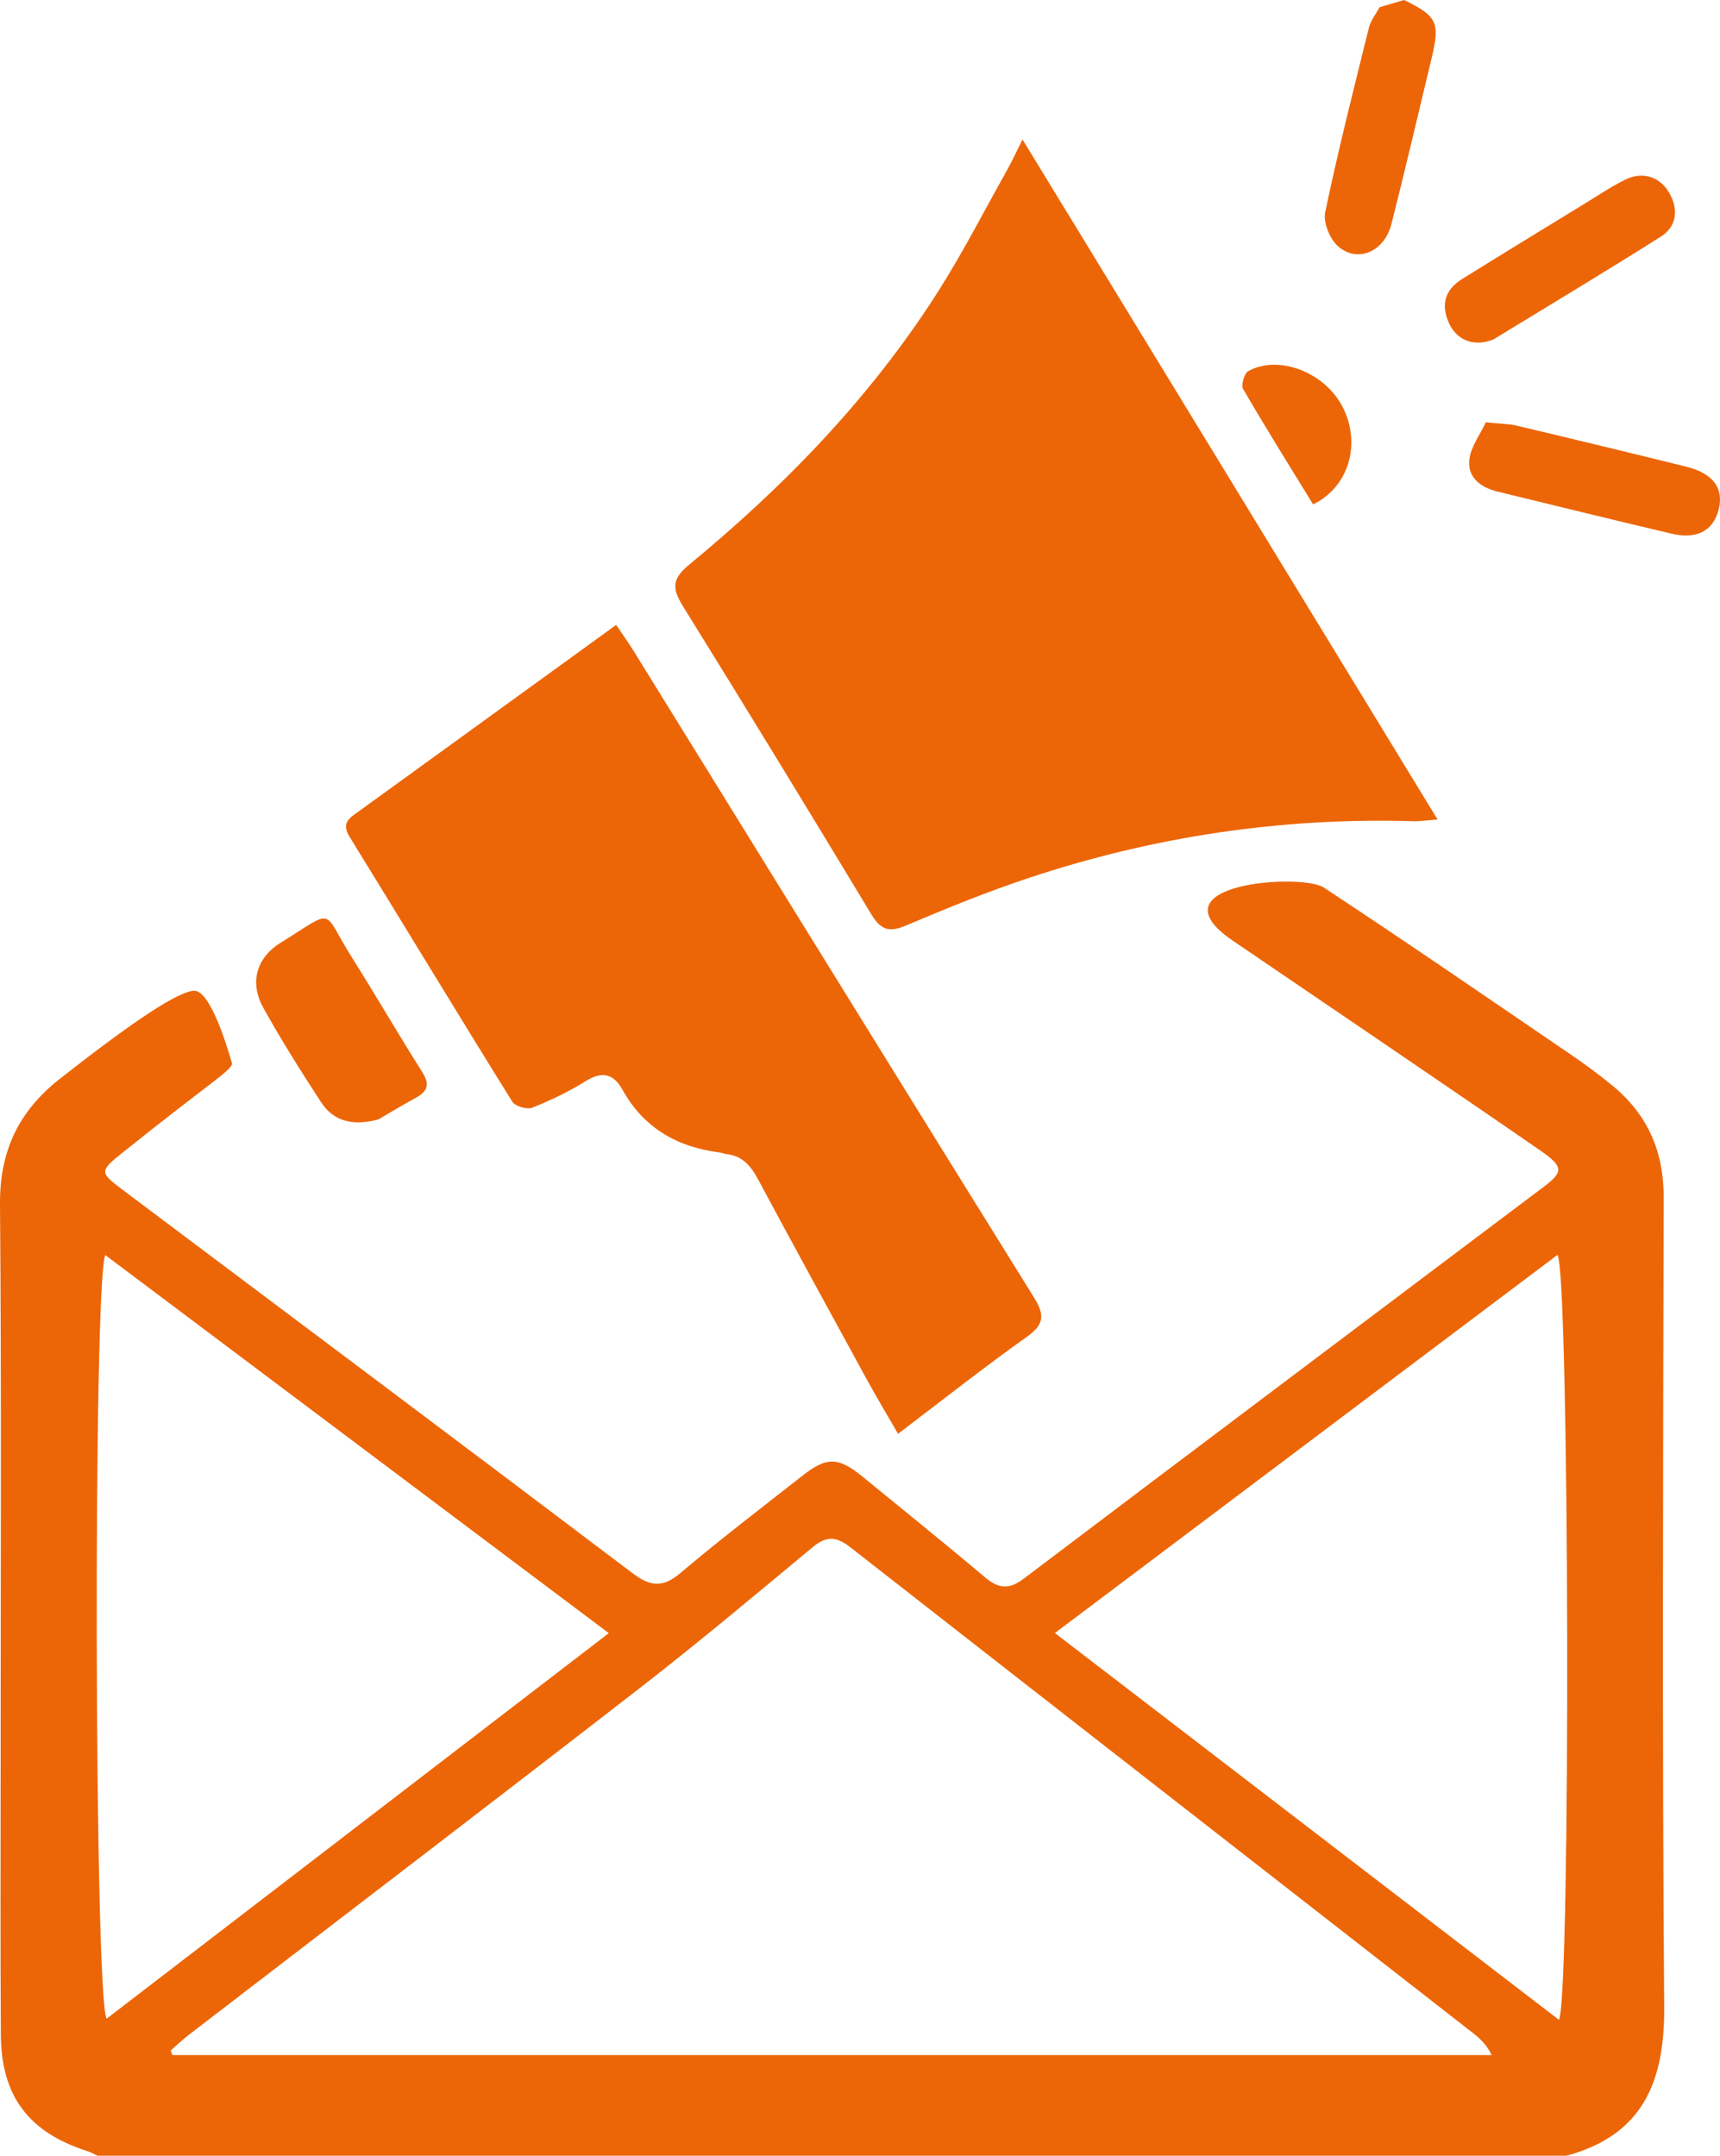
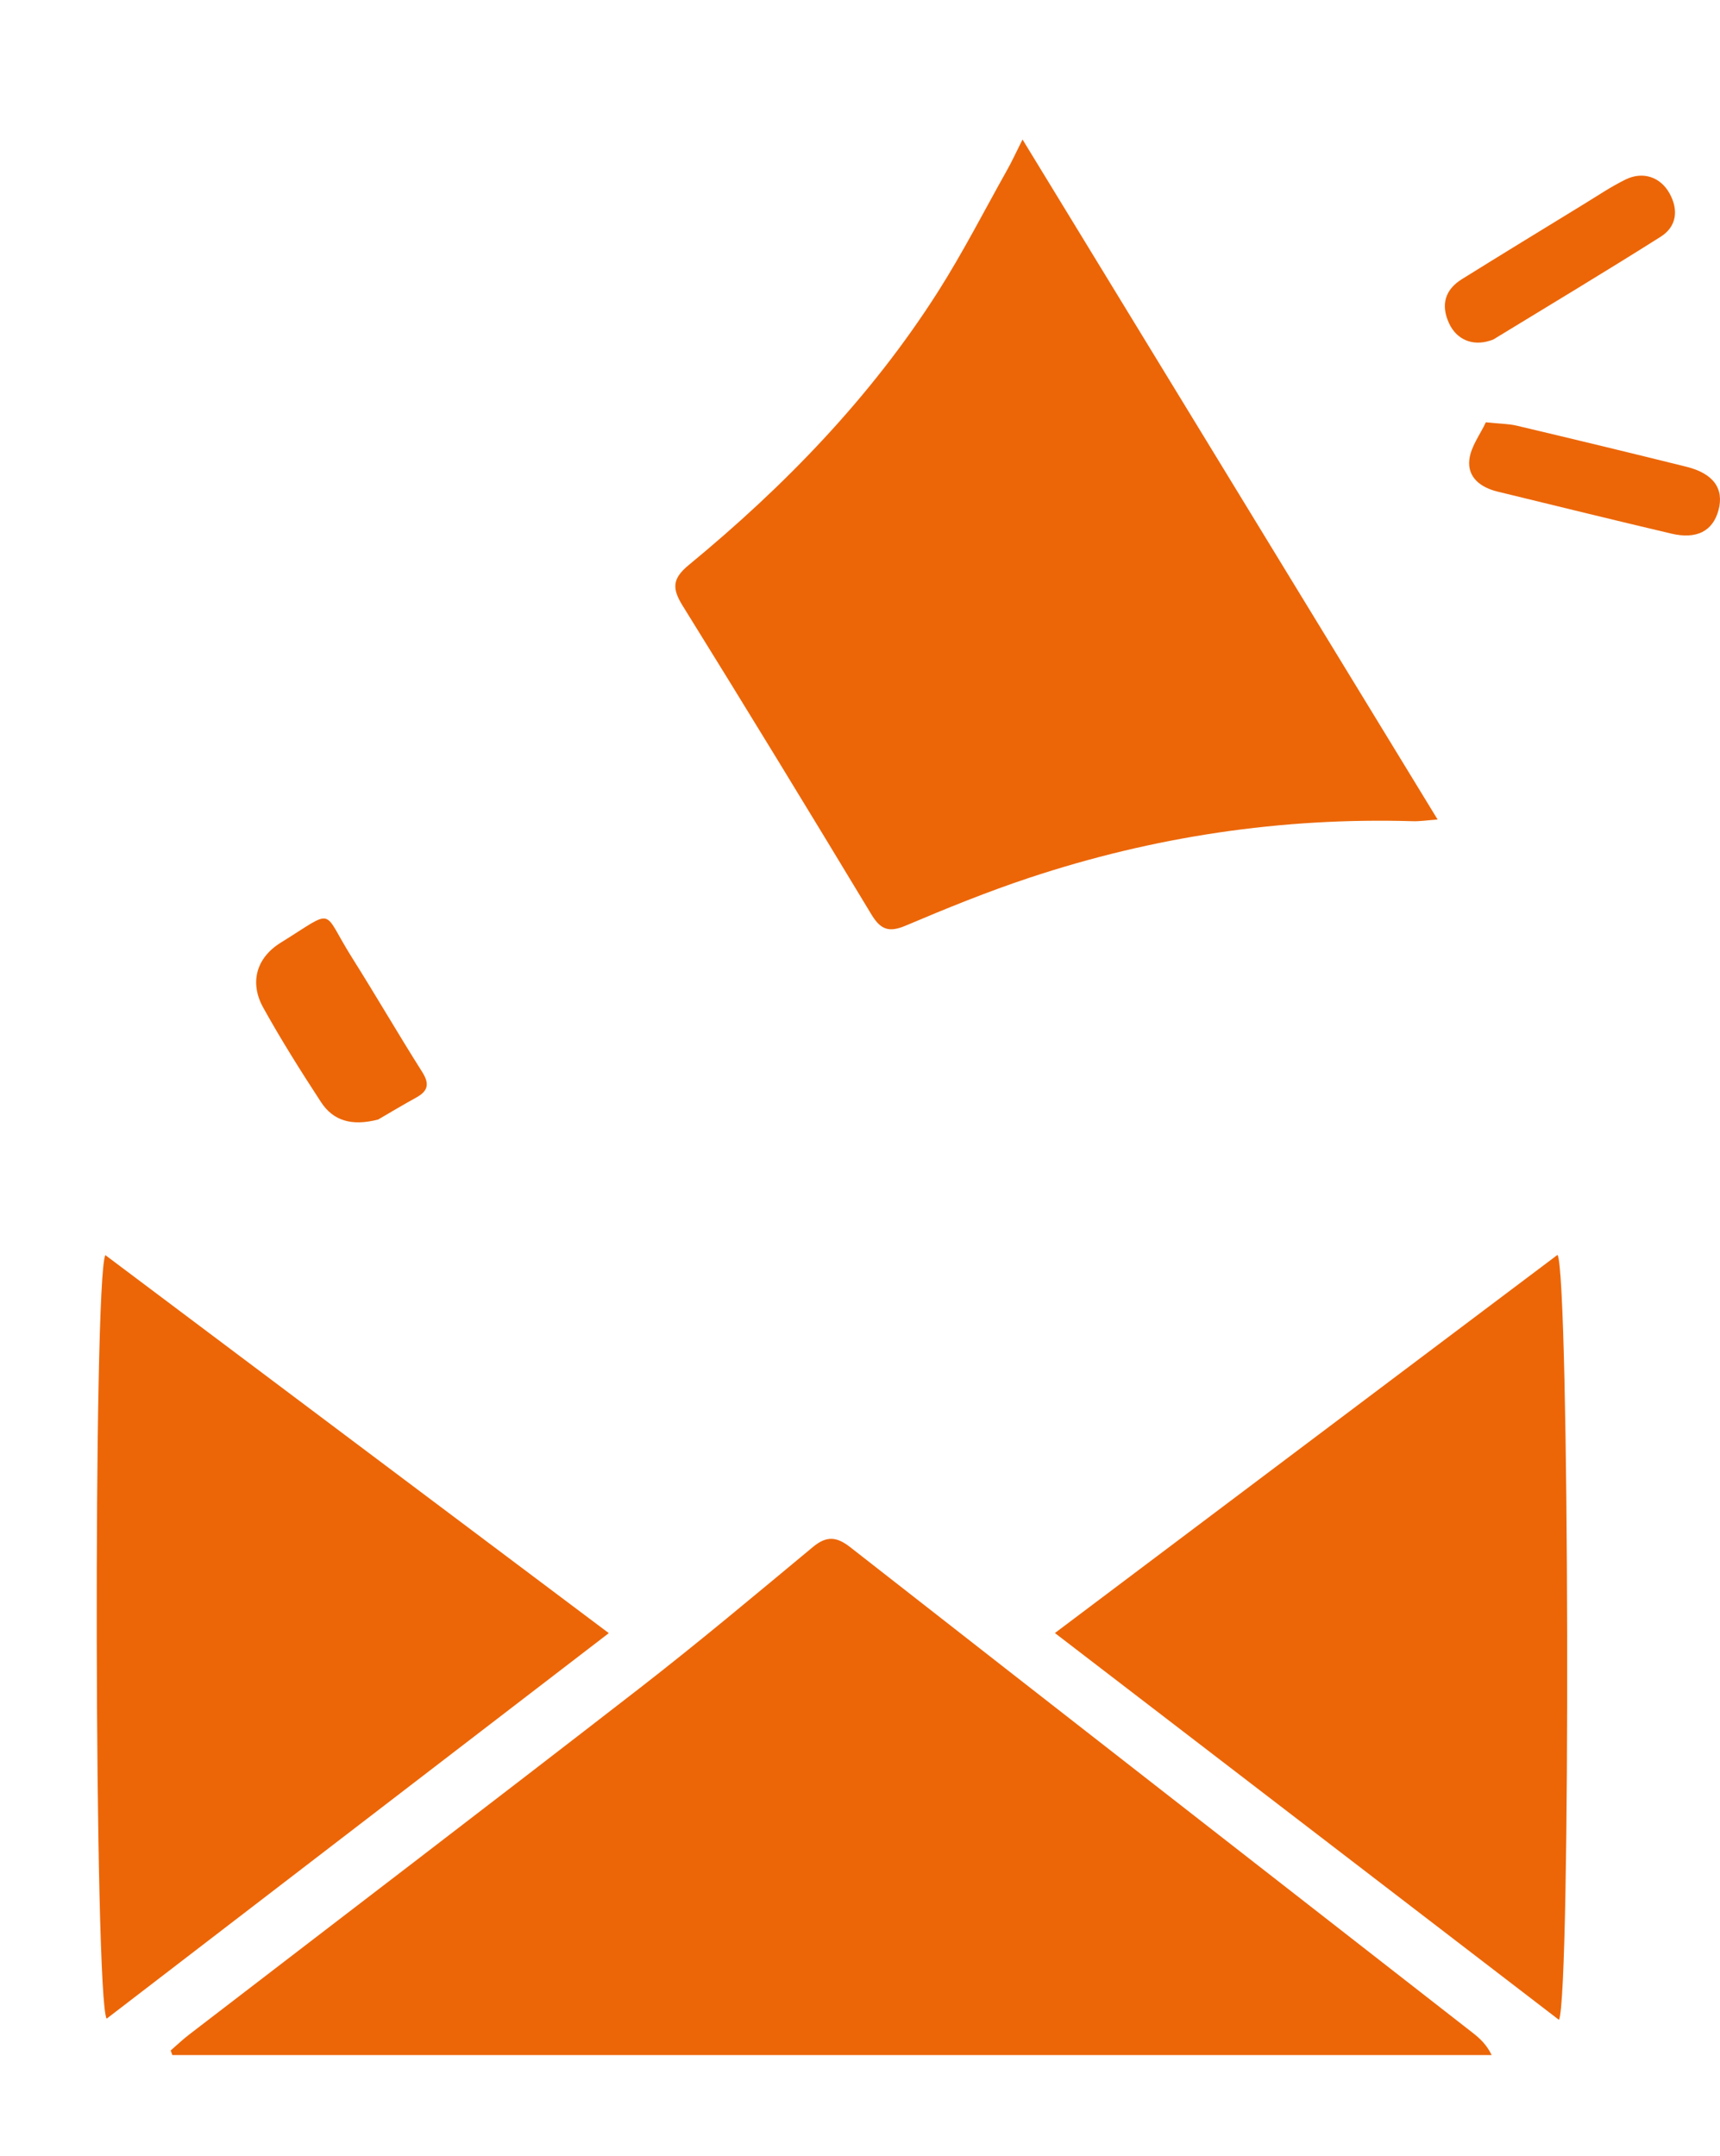
<svg xmlns="http://www.w3.org/2000/svg" xmlns:ns1="http://sodipodi.sourceforge.net/DTD/sodipodi-0.dtd" xmlns:ns2="http://www.inkscape.org/namespaces/inkscape" version="1.1" id="Layer_1" x="0px" y="0px" width="67" height="83.955" viewBox="0 0 67 83.955" enable-background="new 0 0 640 480" xml:space="preserve" ns1:docname="marketing.svg" ns2:version="0.92.4 (5da689c313, 2019-01-14)">
  <defs id="defs3768" />
  <ns1:namedview pagecolor="#ffffff" bordercolor="#666666" borderopacity="1" objecttolerance="10" gridtolerance="10" guidetolerance="10" ns2:pageopacity="0" ns2:pageshadow="2" ns2:window-width="640" ns2:window-height="480" id="namedview3766" showgrid="false" ns2:zoom="0.49166667" ns2:cx="33.000252" ns2:cy="42" ns2:window-x="0" ns2:window-y="0" ns2:window-maximized="0" ns2:current-layer="Layer_1" />
  <g id="g3763" transform="translate(-287,-198.045)">
-     <path d="m 310.715,261.647 c -6.647,-4.989 -13.118,-9.848 -19.611,-14.722 -0.478,0.908 -0.432,29.018 0.051,29.736 6.471,-4.967 12.935,-9.929 19.56,-15.014 m 37.014,15.062 c 0.463,-1.02 0.404,-29.076 -0.058,-29.794 -6.476,4.87 -12.94,9.734 -19.579,14.728 6.644,5.099 13.122,10.068 19.637,15.066 m -54.081,1.192 c 0.022,0.059 0.044,0.117 0.066,0.178 h 51.392 c -0.201,-0.412 -0.459,-0.648 -0.733,-0.862 -8.085,-6.304 -16.177,-12.602 -24.253,-18.917 -0.526,-0.411 -0.917,-0.453 -1.449,-0.012 -2.237,1.856 -4.465,3.727 -6.762,5.508 -5.826,4.516 -11.688,8.987 -17.534,13.479 -0.254,0.194 -0.485,0.416 -0.727,0.626 m -2.85,4.099 c -0.125,-0.059 -0.245,-0.132 -0.375,-0.173 -2.296,-0.73 -3.374,-2.136 -3.39,-4.537 -0.023,-3.438 -0.008,-6.875 -0.009,-10.313 0,-7.346 0.036,-14.692 -0.024,-22.037 -0.016,-2.07 0.729,-3.622 2.329,-4.879 3.03,-2.379 4.589,-3.367 5.205,-3.432 0.673,-0.07 1.362,2.354 1.497,2.805 0.075,0.252 -0.725,0.667 -4.272,3.512 -0.887,0.711 -0.88,0.761 0.011,1.43 6.628,4.976 13.265,9.94 19.876,14.941 0.702,0.53 1.179,0.563 1.864,-0.016 1.545,-1.306 3.155,-2.534 4.746,-3.784 0.952,-0.748 1.399,-0.734 2.35,0.041 1.587,1.299 3.187,2.584 4.753,3.907 0.527,0.445 0.933,0.503 1.517,0.062 6.744,-5.102 13.506,-10.178 20.26,-15.264 0.765,-0.574 0.772,-0.782 -0.112,-1.396 -2.895,-2.004 -9.088,-6.206 -12,-8.186 -3.277,-2.229 2.676,-2.643 3.541,-2.072 3.241,2.134 6.438,4.336 9.646,6.521 0.549,0.374 1.085,0.771 1.599,1.193 1.371,1.127 2.002,2.567 1.997,4.365 -0.024,10.506 -0.06,21.013 0.019,31.518 0.021,2.899 -0.821,4.985 -3.805,5.793 h -57.223 z" id="path3747" ns2:connector-curvature="0" style="fill:#ec6608" />
-     <path d="m 341.695,198.045 c 1.289,0.634 1.406,0.87 1.07,2.271 -0.514,2.152 -1.022,4.307 -1.563,6.452 -0.269,1.064 -1.3,1.532 -2.065,0.882 -0.328,-0.278 -0.6,-0.933 -0.516,-1.337 0.502,-2.408 1.109,-4.796 1.702,-7.185 0.071,-0.284 0.274,-0.535 0.415,-0.802 0.321,-0.094 0.639,-0.187 0.957,-0.281" id="path3749" ns2:connector-curvature="0" style="fill:#ec6608" />
+     <path d="m 310.715,261.647 c -6.647,-4.989 -13.118,-9.848 -19.611,-14.722 -0.478,0.908 -0.432,29.018 0.051,29.736 6.471,-4.967 12.935,-9.929 19.56,-15.014 m 37.014,15.062 c 0.463,-1.02 0.404,-29.076 -0.058,-29.794 -6.476,4.87 -12.94,9.734 -19.579,14.728 6.644,5.099 13.122,10.068 19.637,15.066 m -54.081,1.192 c 0.022,0.059 0.044,0.117 0.066,0.178 h 51.392 c -0.201,-0.412 -0.459,-0.648 -0.733,-0.862 -8.085,-6.304 -16.177,-12.602 -24.253,-18.917 -0.526,-0.411 -0.917,-0.453 -1.449,-0.012 -2.237,1.856 -4.465,3.727 -6.762,5.508 -5.826,4.516 -11.688,8.987 -17.534,13.479 -0.254,0.194 -0.485,0.416 -0.727,0.626 m -2.85,4.099 h -57.223 z" id="path3747" ns2:connector-curvature="0" style="fill:#ec6608" />
    <path d="m 326.831,203.477 c 5.446,8.921 10.762,17.628 16.169,26.484 -0.409,0.03 -0.688,0.074 -0.964,0.066 -5.117,-0.152 -10.106,0.596 -14.957,2.208 -1.628,0.541 -3.22,1.189 -4.798,1.858 -0.646,0.274 -0.973,0.165 -1.333,-0.429 -2.431,-4.027 -4.882,-8.043 -7.363,-12.04 -0.416,-0.67 -0.392,-1.05 0.244,-1.574 3.74,-3.079 7.089,-6.532 9.703,-10.635 0.979,-1.539 1.813,-3.172 2.707,-4.765 0.174,-0.308 0.322,-0.632 0.592,-1.173" id="path3751" ns2:connector-curvature="0" style="fill:#ec6608" />
-     <path d="m 311.001,222.381 c 0.282,0.42 0.491,0.708 0.678,1.011 5.198,8.398 10.386,16.805 15.604,25.191 0.429,0.69 0.382,1.053 -0.291,1.53 -1.666,1.183 -3.27,2.451 -5.01,3.771 -0.439,-0.763 -0.844,-1.437 -1.221,-2.125 -1.421,-2.597 -2.841,-5.194 -4.241,-7.803 -0.28,-0.521 -0.619,-0.903 -1.235,-0.969 -0.082,-0.008 -0.16,-0.048 -0.242,-0.058 -1.658,-0.209 -2.968,-0.95 -3.798,-2.449 -0.348,-0.627 -0.798,-0.725 -1.435,-0.328 -0.655,0.407 -1.361,0.748 -2.078,1.032 -0.205,0.081 -0.666,-0.056 -0.778,-0.236 -2.132,-3.43 -4.223,-6.887 -6.343,-10.325 -0.335,-0.545 0.03,-0.738 0.366,-0.981 2.824,-2.046 5.649,-4.09 8.474,-6.136 0.49,-0.354 0.978,-0.71 1.55,-1.125" id="path3753" ns2:connector-curvature="0" style="fill:#ec6608" />
    <path d="m 301.731,241.644 c -1.034,0.27 -1.754,0.046 -2.228,-0.68 -0.786,-1.204 -1.555,-2.424 -2.252,-3.682 -0.536,-0.969 -0.269,-1.936 0.686,-2.526 2.17,-1.345 1.573,-1.325 2.767,0.57 0.93,1.475 1.804,2.984 2.737,4.458 0.293,0.461 0.246,0.743 -0.221,1.001 -0.556,0.306 -1.1,0.634 -1.489,0.859" id="path3755" ns2:connector-curvature="0" style="fill:#ec6608" />
    <path d="m 345.034,211.314 c -0.677,0.215 -1.294,-0.042 -1.588,-0.678 -0.329,-0.713 -0.164,-1.306 0.501,-1.72 1.572,-0.979 3.154,-1.943 4.732,-2.91 0.543,-0.331 1.072,-0.69 1.642,-0.97 0.674,-0.331 1.356,-0.102 1.713,0.54 0.358,0.646 0.28,1.293 -0.344,1.688 -2.149,1.359 -4.331,2.665 -6.501,3.991 -0.046,0.029 -0.103,0.04 -0.155,0.059" id="path3757" ns2:connector-curvature="0" style="fill:#ec6608" />
    <path d="m 344.879,214.491 c 0.555,0.059 0.889,0.057 1.205,0.132 2.207,0.523 4.41,1.054 6.61,1.6 1.052,0.262 1.472,0.854 1.247,1.691 -0.217,0.811 -0.848,1.146 -1.835,0.913 -2.261,-0.532 -4.515,-1.088 -6.772,-1.637 -0.656,-0.16 -1.178,-0.552 -1.098,-1.245 0.059,-0.51 0.426,-0.985 0.643,-1.454" id="path3759" ns2:connector-curvature="0" style="fill:#ec6608" />
-     <path d="m 338.15,217.689 c -0.933,-1.521 -1.854,-2.992 -2.725,-4.492 -0.089,-0.152 0.042,-0.61 0.198,-0.697 1.202,-0.667 3.026,0.064 3.7,1.439 0.696,1.415 0.218,3.069 -1.173,3.75" id="path3761" ns2:connector-curvature="0" style="fill:#ec6608" />
  </g>
</svg>